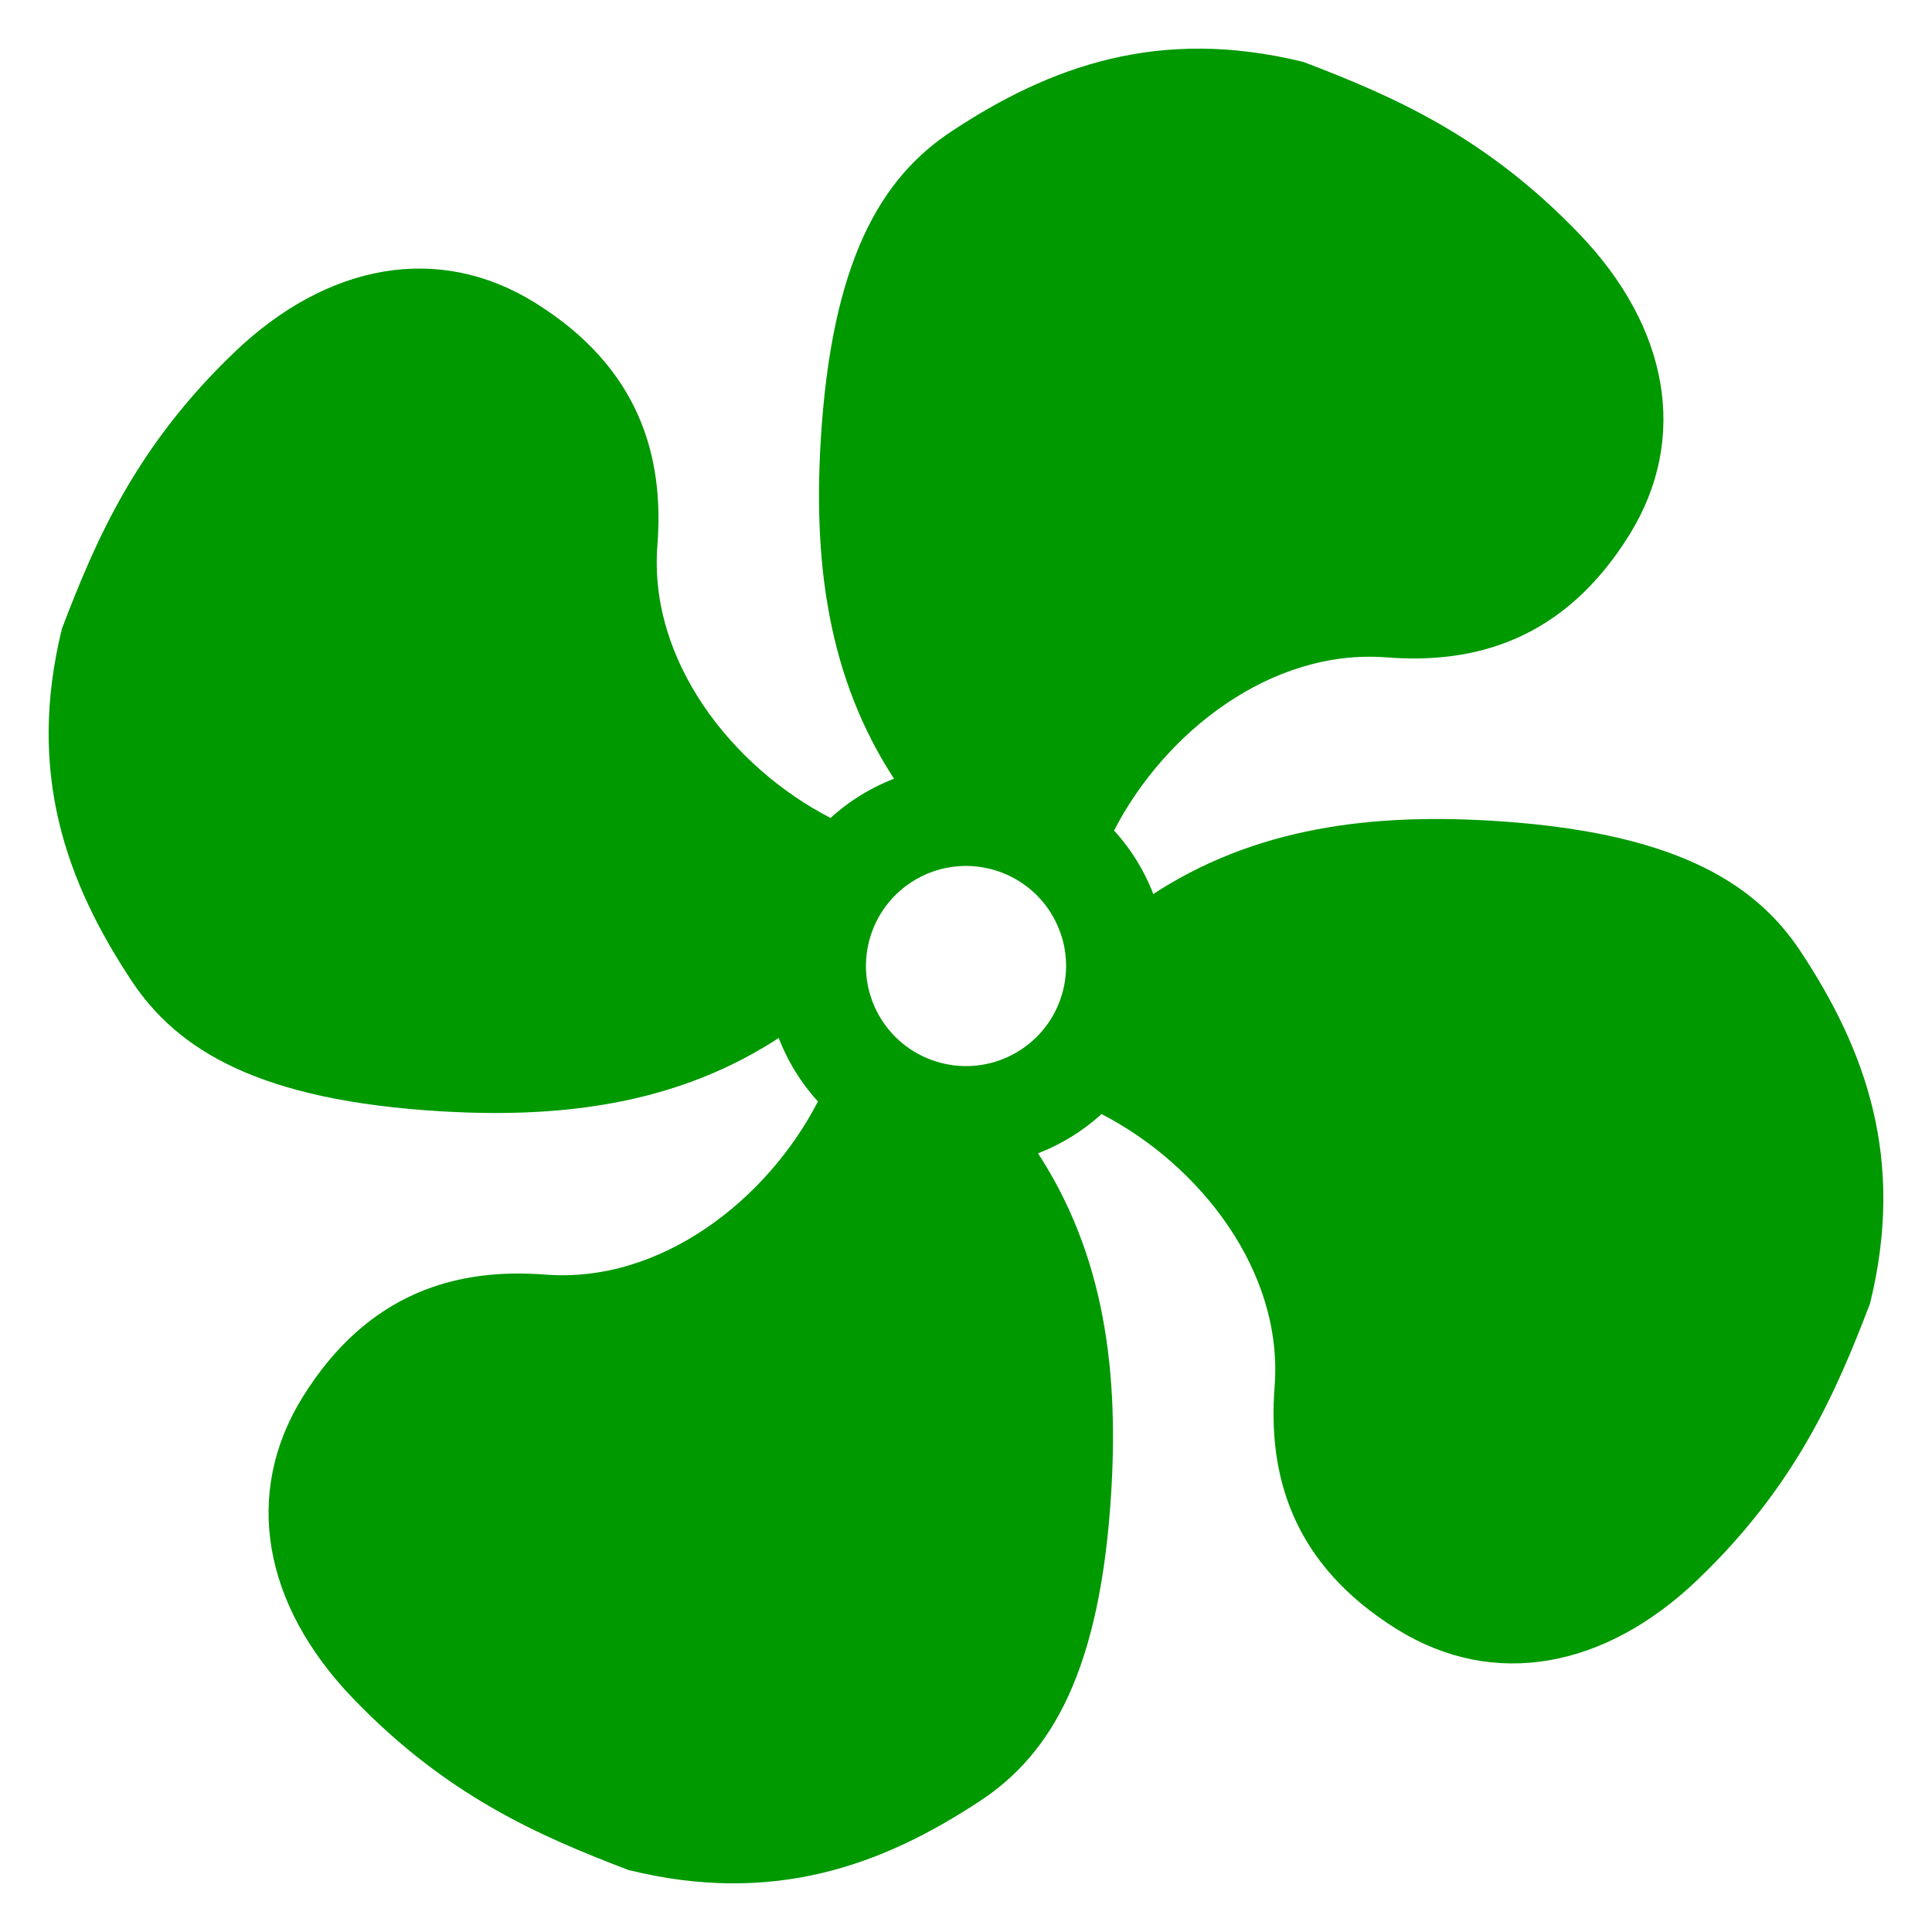
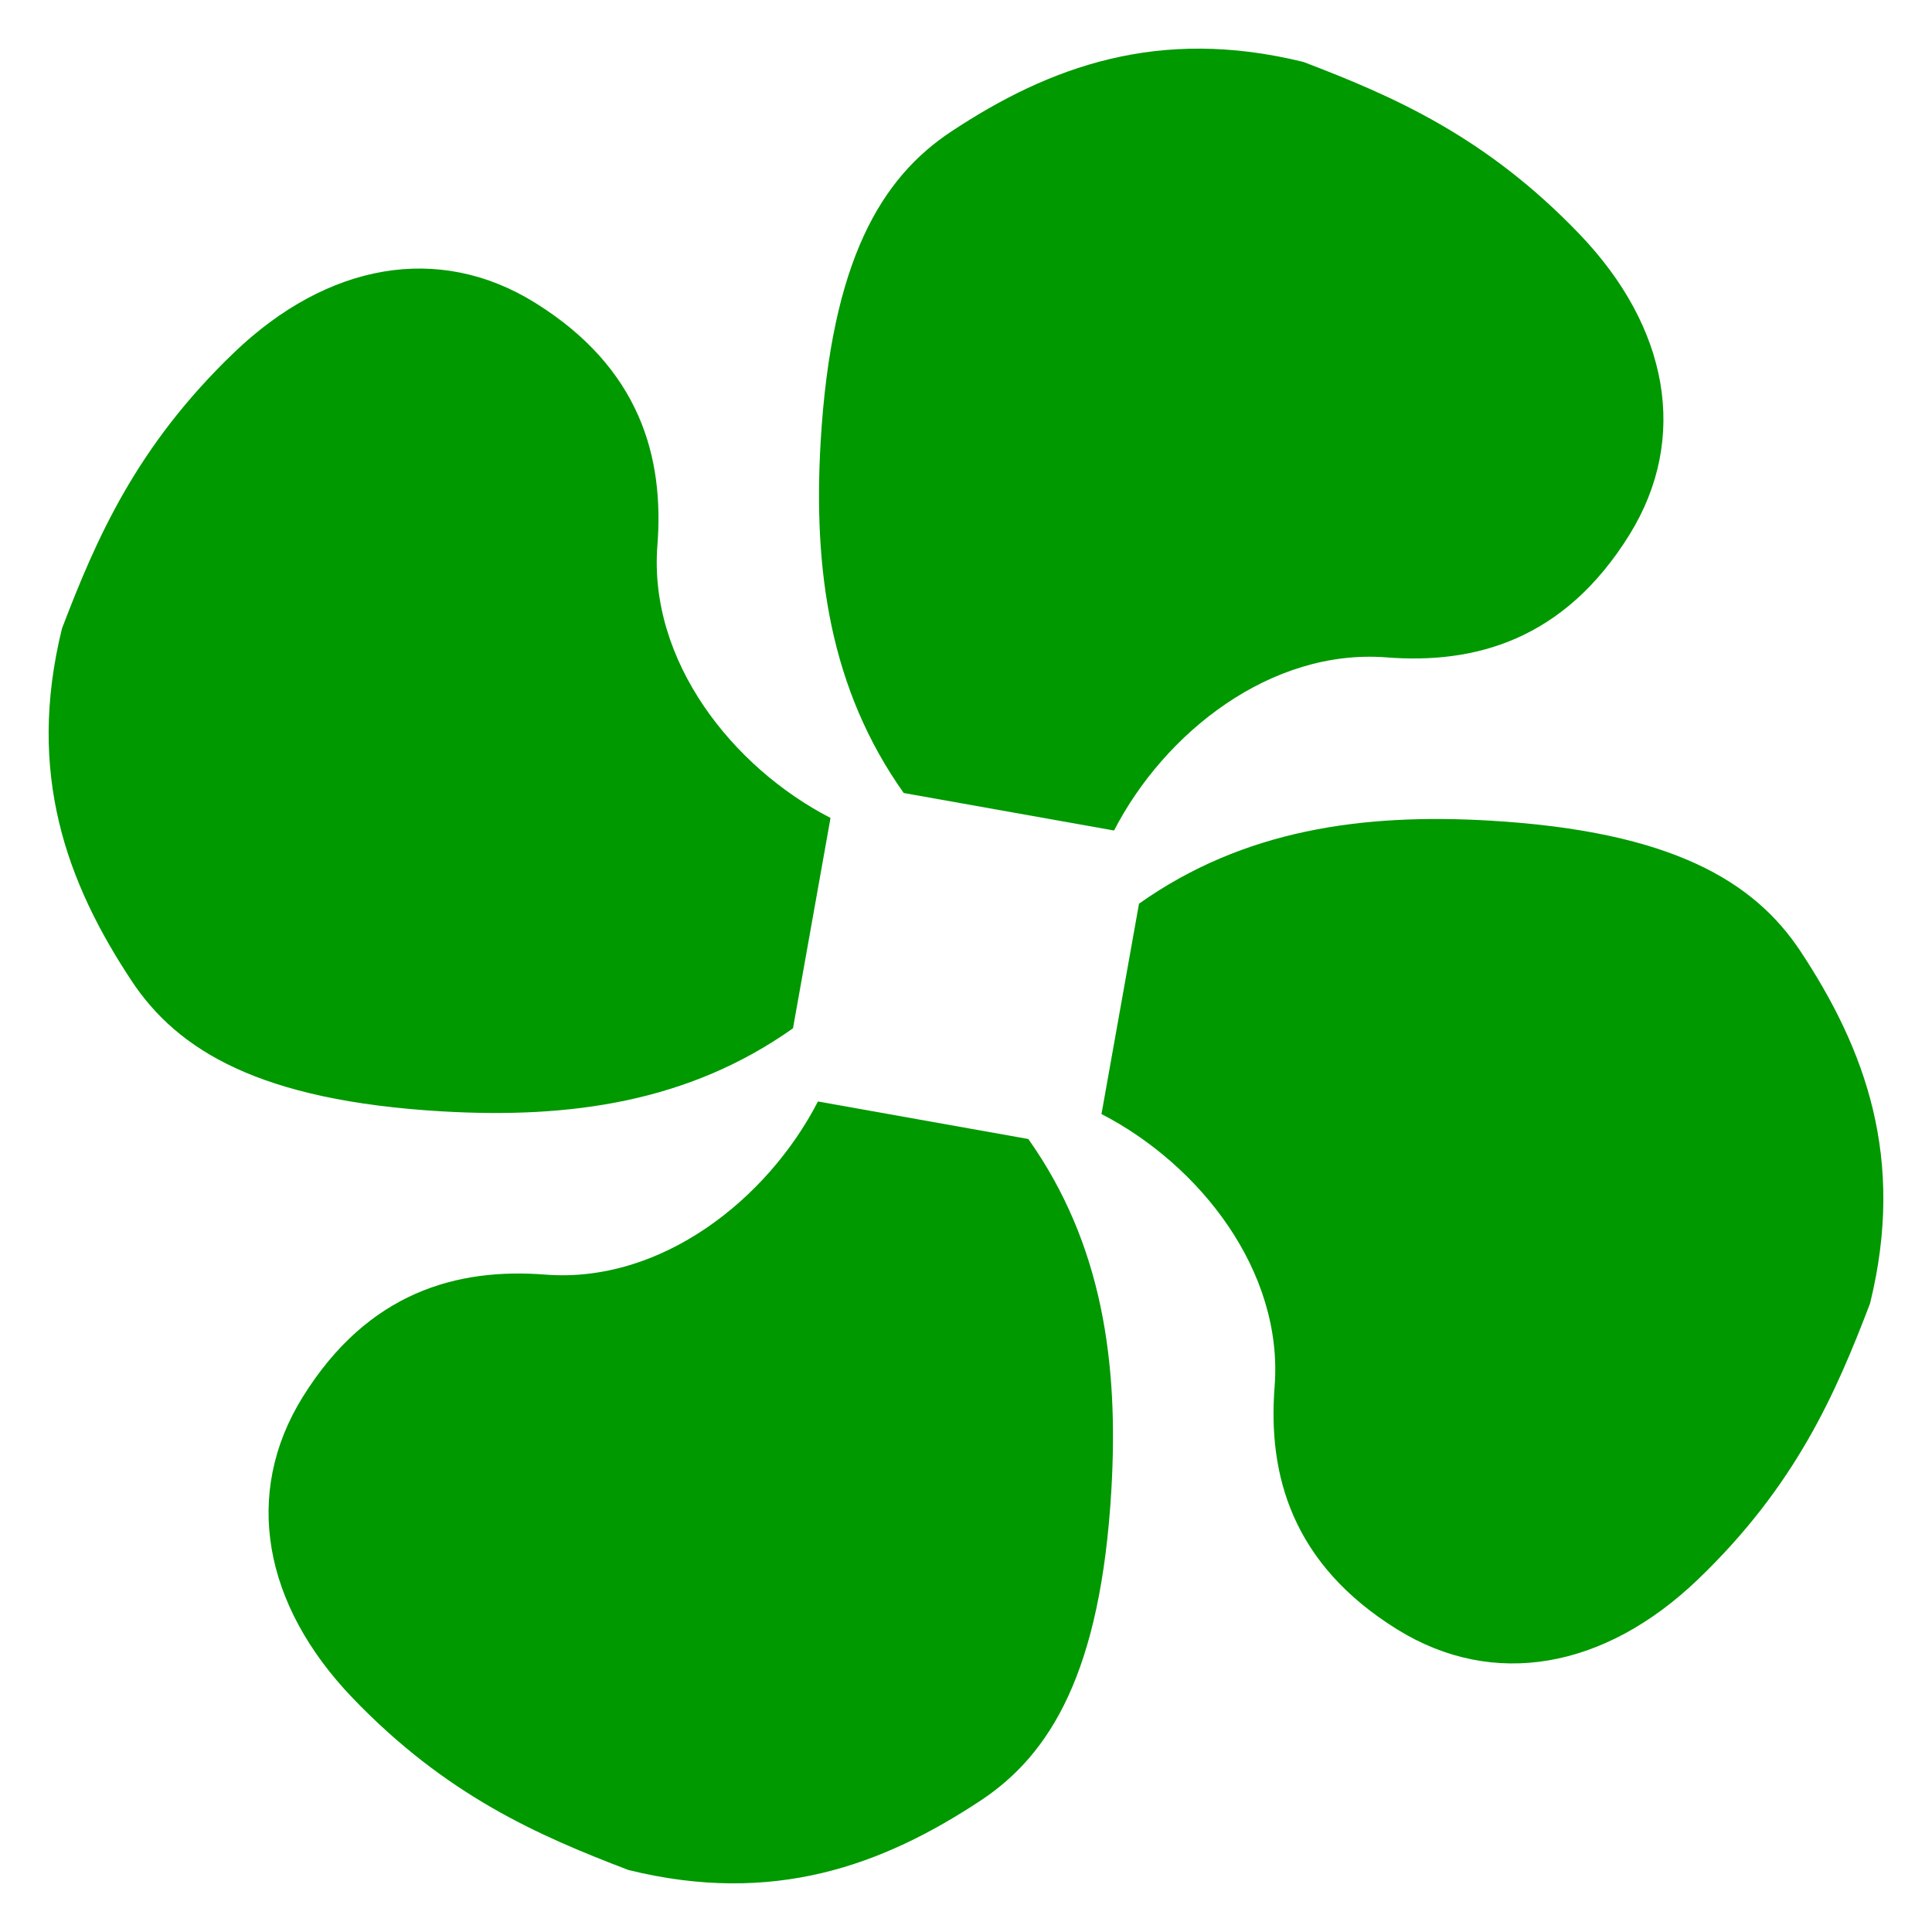
<svg xmlns="http://www.w3.org/2000/svg" xmlns:ns1="http://www.inkscape.org/namespaces/inkscape" xmlns:ns2="http://sodipodi.sourceforge.net/DTD/sodipodi-0.dtd" xml:space="preserve" width="169.32" height="169.32" style="fill-rule:evenodd" viewBox="0 0 47.786 47.786" id="svg2" version="1.1" ns1:version="0.48.3.1 r9886" ns2:docname="3.svg">
  <ns2:namedview pagecolor="#ffffff" bordercolor="#666666" borderopacity="1" objecttolerance="10" gridtolerance="10" guidetolerance="10" ns1:pageopacity="0" ns1:pageshadow="2" ns1:window-width="1440" ns1:window-height="848" id="namedview16" showgrid="false" ns1:zoom="1.4677048" ns1:cx="80.397636" ns1:cy="80.397636" ns1:window-x="-8" ns1:window-y="-8" ns1:window-maximized="1" ns1:current-layer="svg2" />
  <defs id="defs4">
    <style type="text/css" id="style6">
   
    .fil0 {fill:black}
   
  </style>
  </defs>
  <g id="shape" transform="translate(1.203,1.203)" ns1:label="#图层_x0020_1">
    <g id="_208215440">
      <path id="_208213208" class="fil0" d="m 26.352,19.339 -5.203,-0.928 c -1.834,-2.59 -2.239,-5.533 -2.054,-8.688 0.264,-4.495 1.503,-6.532 3.235,-7.676 2.421,-1.6 5.122,-2.601 8.708,-1.717 2.23,0.851 4.514,1.845 6.829,4.261 2.204,2.3 2.711,5.049 1.231,7.435 -1.623,2.615 -3.839,3.2 -6.004,3.031 -2.866,-0.223 -5.495,1.863 -6.742,4.282 z" ns1:connector-curvature="0" style="fill: rgb(0, 153, 0);" />
      <path id="_208213184" class="fil0" d="m 19.339,19.028 -0.928,5.203 c -2.59,1.834 -5.533,2.239 -8.688,2.054 C 5.227,26.021 3.191,24.782 2.047,23.05 0.447,20.629 -0.554,17.928 0.33,14.342 1.181,12.112 2.175,9.828 4.591,7.513 6.891,5.309 9.64,4.802 12.026,6.282 c 2.615,1.623 3.2,3.839 3.031,6.004 -0.223,2.866 1.863,5.495 4.282,6.742 z" ns1:connector-curvature="0" style="fill: rgb(0, 153, 0);" />
      <path id="_208213064" class="fil0" d="m 19.028,26.041 5.203,0.928 c 1.834,2.59 2.239,5.533 2.054,8.688 -0.264,4.495 -1.503,6.532 -3.235,7.676 -2.421,1.6 -5.122,2.601 -8.708,1.717 C 12.112,44.199 9.828,43.205 7.513,40.789 5.309,38.489 4.802,35.74 6.282,33.354 c 1.623,-2.615 3.839,-3.2 6.004,-3.031 2.866,0.223 5.495,-1.863 6.742,-4.282 z" ns1:connector-curvature="0" style="fill: rgb(0, 153, 0);" />
      <path id="_208213496" class="fil0" d="m 26.041,26.352 0.928,-5.203 c 2.59,-1.834 5.533,-2.239 8.688,-2.054 4.495,0.264 6.532,1.503 7.676,3.235 1.6,2.421 2.601,5.122 1.717,8.708 -0.851,2.23 -1.845,4.514 -4.261,6.829 -2.3,2.204 -5.049,2.711 -7.435,1.231 -2.615,-1.623 -3.2,-3.839 -3.031,-6.004 0.223,-2.866 -1.863,-5.495 -4.282,-6.742 z" ns1:connector-curvature="0" style="fill: rgb(0, 153, 0);" />
-       <path id="_147322408" class="fil0" d="m 26.988,20.209 c 1.37,2.373 0.557,5.409 -1.816,6.779 -2.373,1.37 -5.409,0.557 -6.779,-1.816 -1.37,-2.373 -0.557,-5.409 1.816,-6.779 2.373,-1.37 5.409,-0.557 6.779,1.816 z m -2.154,1.244 c 0.683,1.183 0.278,2.698 -0.906,3.381 -1.183,0.683 -2.698,0.278 -3.381,-0.906 -0.683,-1.183 -0.278,-2.698 0.906,-3.381 1.183,-0.683 2.698,-0.278 3.381,0.906 z" ns1:connector-curvature="0" style="fill: rgb(0, 153, 0);" />
    </g>
  </g>
</svg>